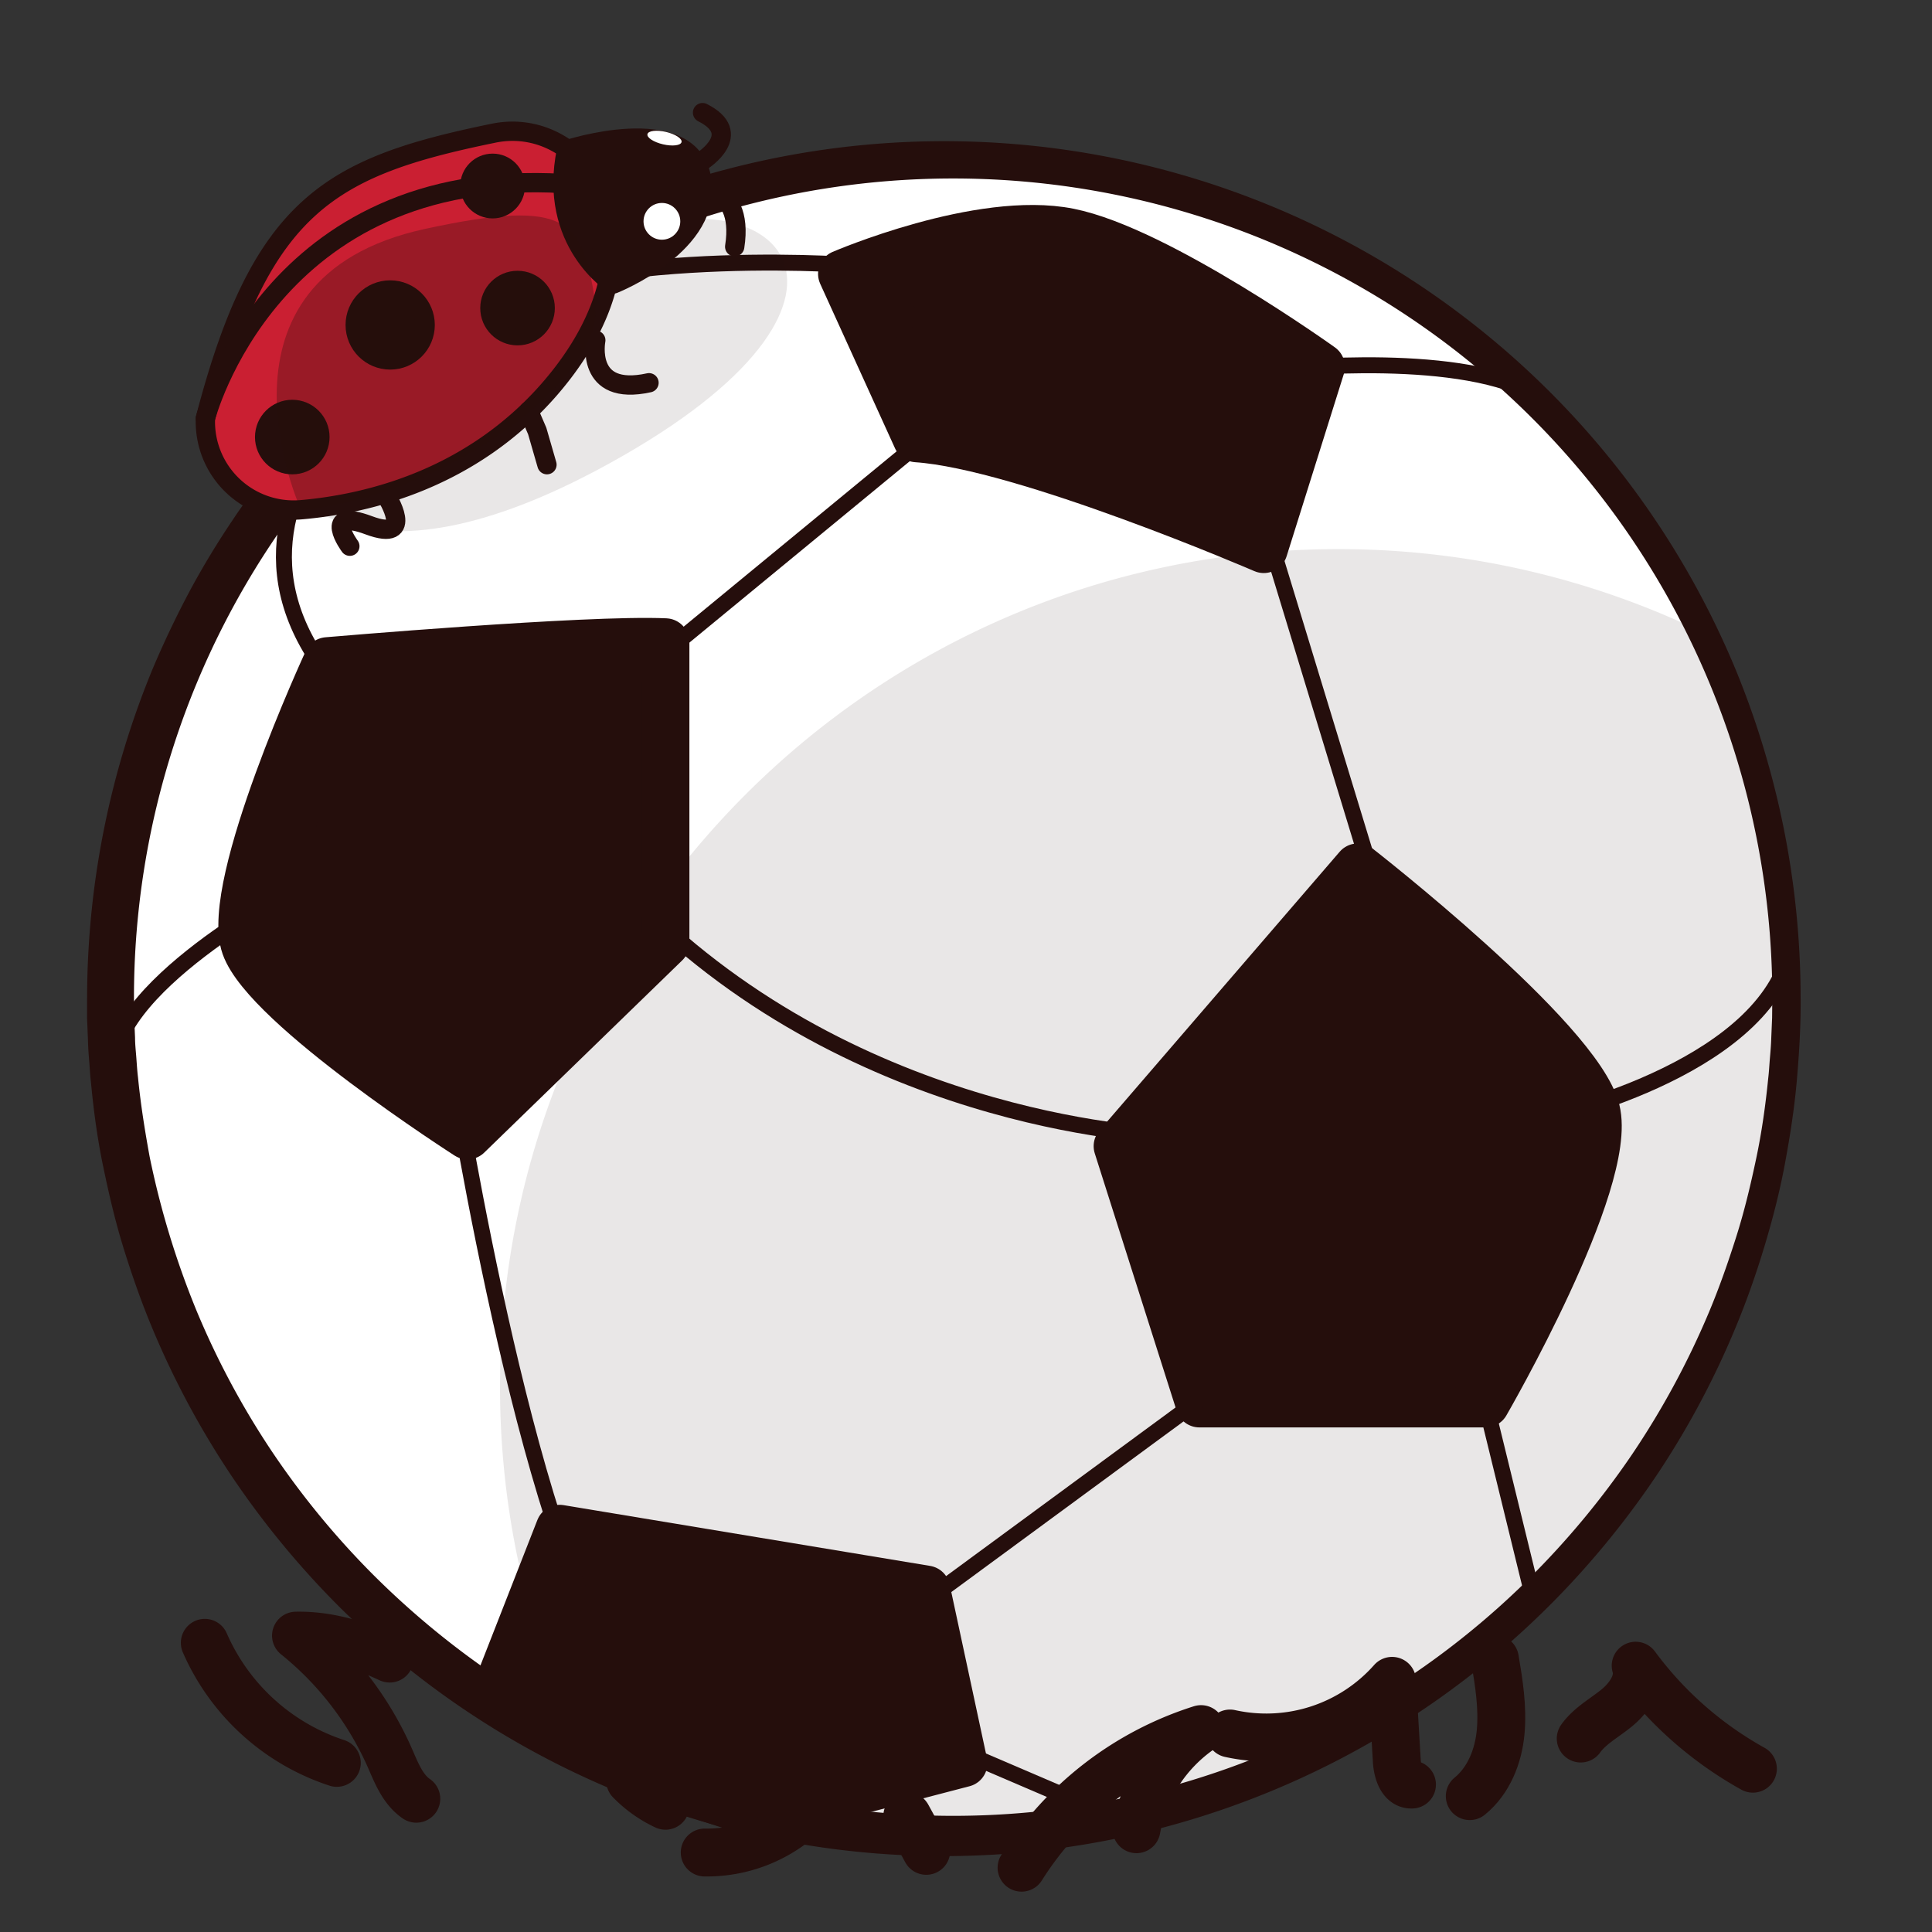
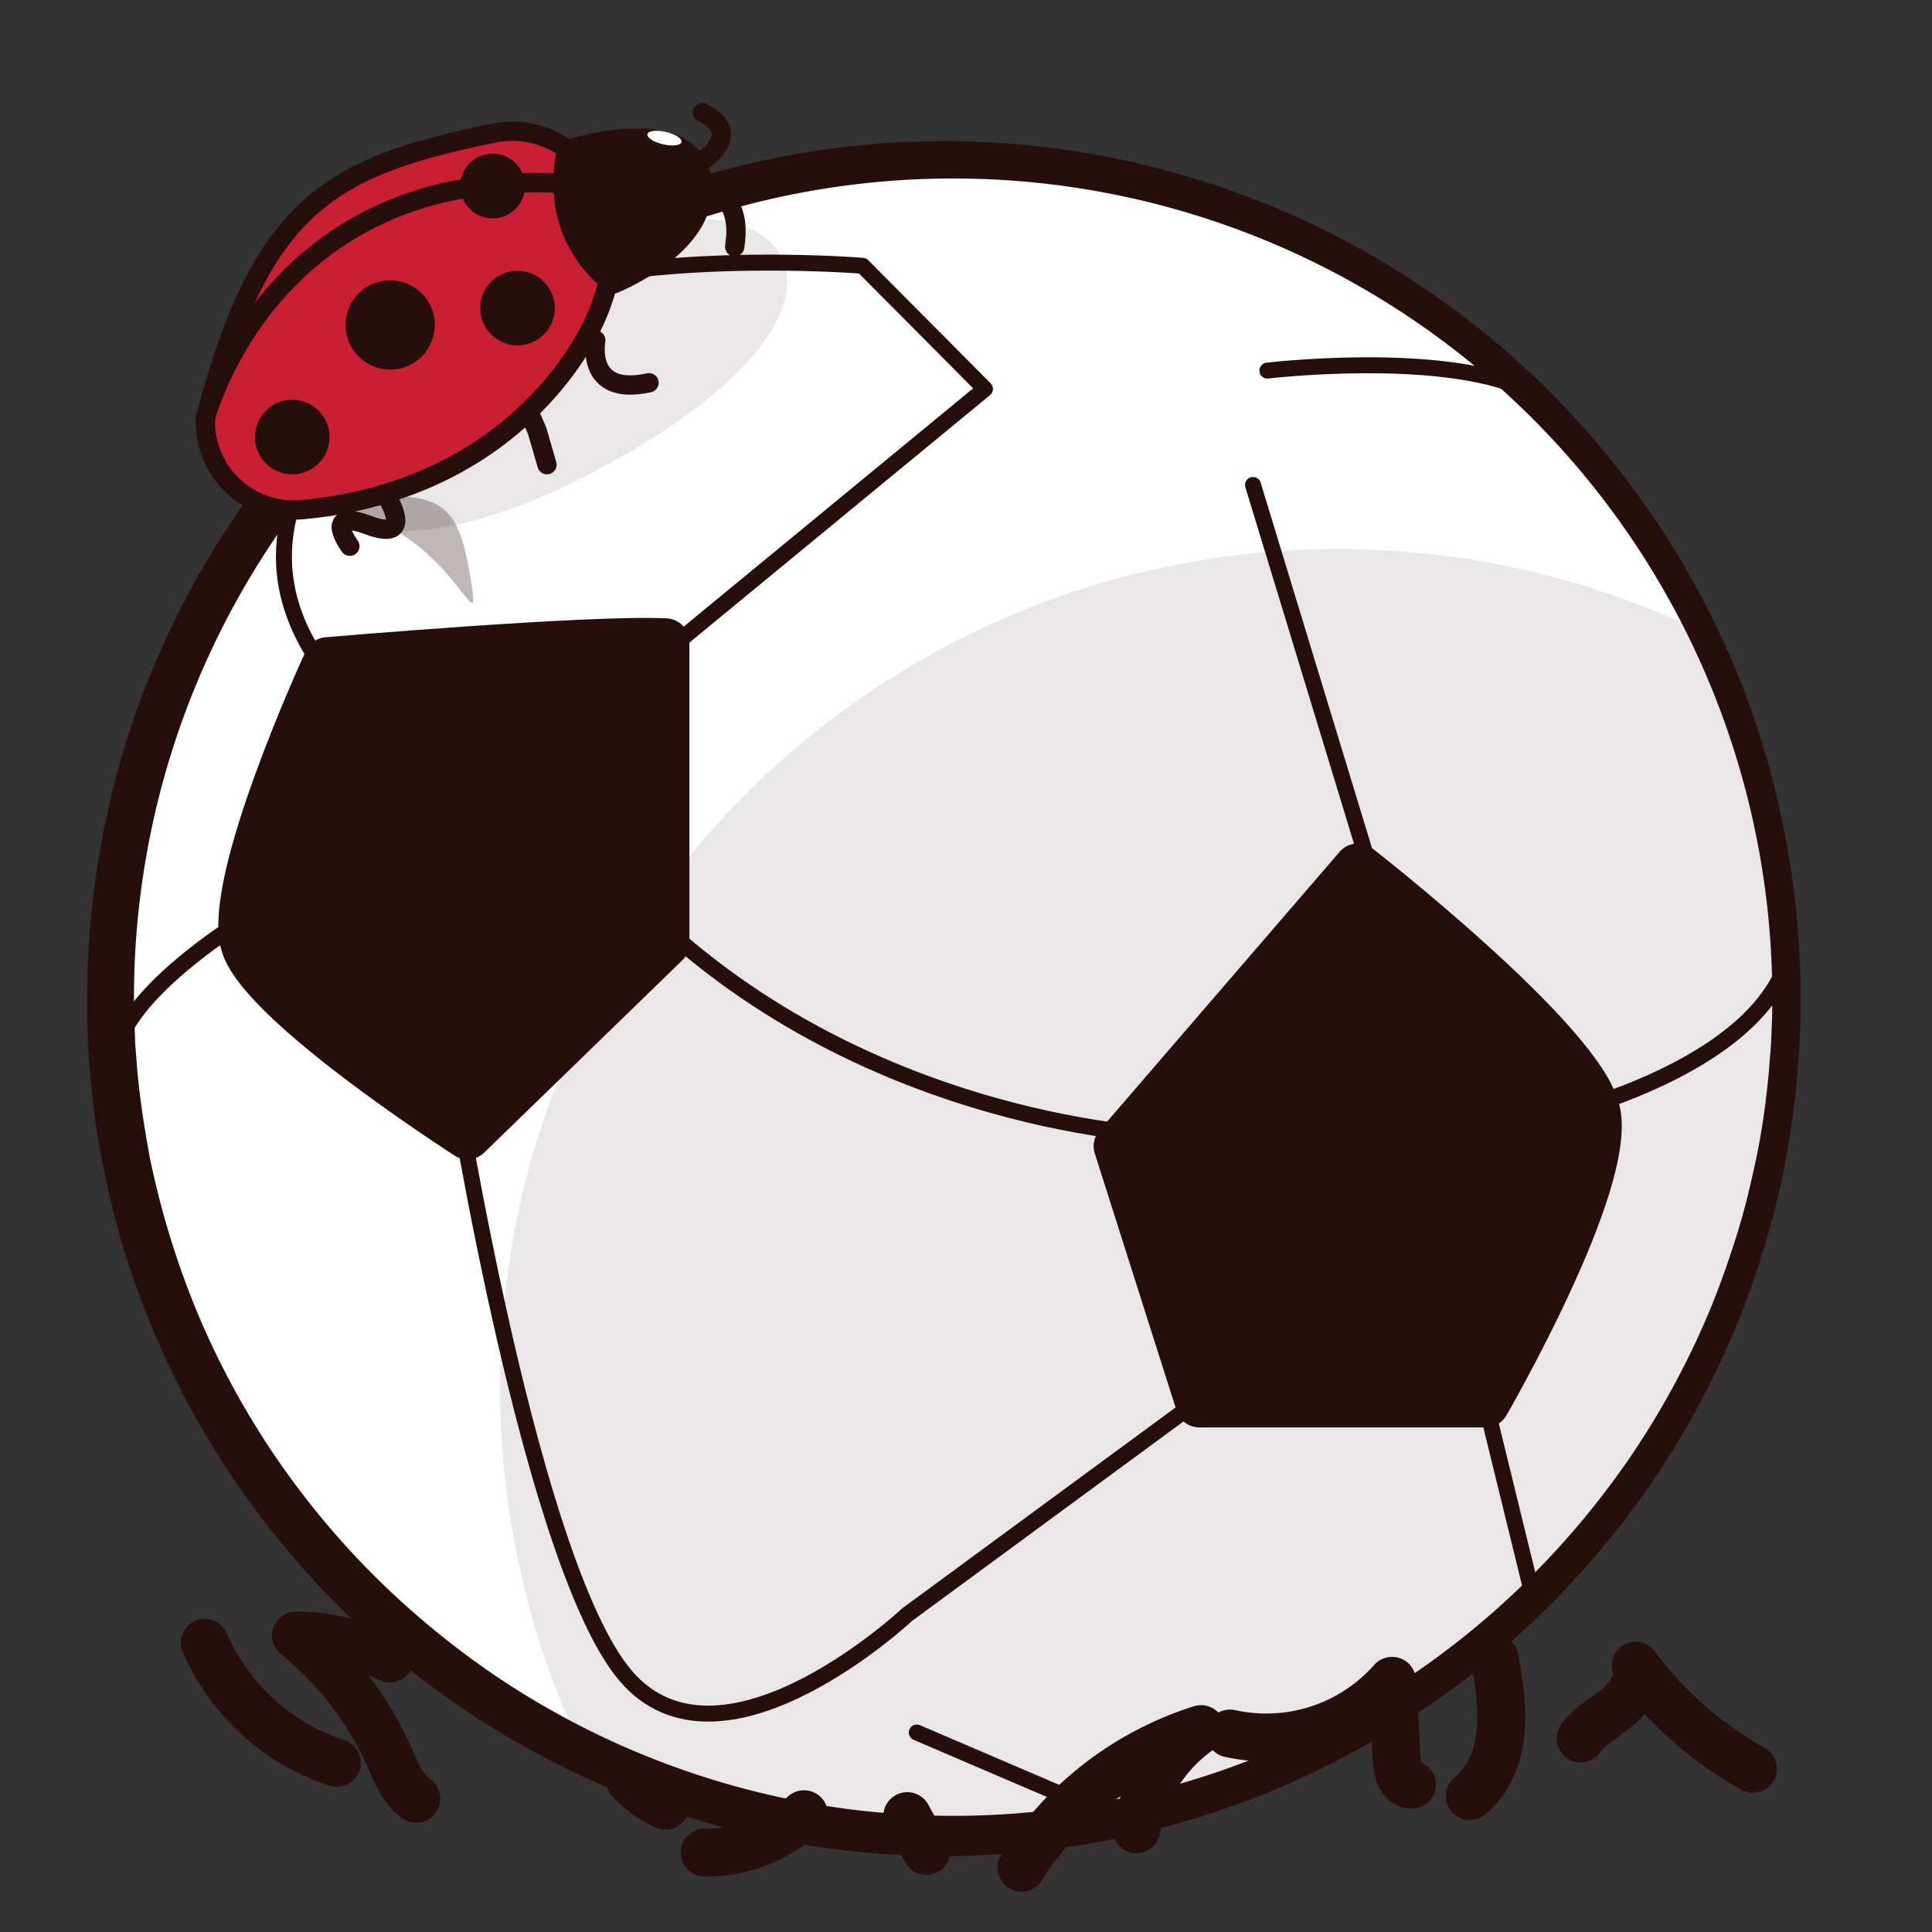
<svg xmlns="http://www.w3.org/2000/svg" viewBox="0 0 500 500">
  <rect x="0" y="0" width="500" height="500" fill="#333333" stroke="none" />
  <defs>
    <style>.cls-1{isolation:isolate;}.cls-13,.cls-2{fill:#fff;}.cls-11,.cls-12,.cls-14,.cls-3,.cls-4,.cls-5,.cls-9{fill:#250e0c;}.cls-3{opacity:0.1;}.cls-14,.cls-3{mix-blend-mode:multiply;}.cls-10,.cls-11,.cls-12,.cls-13,.cls-5,.cls-6,.cls-7,.cls-8,.cls-9{stroke:#250e0c;stroke-linecap:round;stroke-linejoin:round;}.cls-5,.cls-7{stroke-width:12.39px;}.cls-10,.cls-6,.cls-7{fill:none;}.cls-6{stroke-width:4.13px;}.cls-8{fill:#ca1f32;}.cls-10,.cls-8,.cls-9{stroke-width:5px;}.cls-11{stroke-width:4.18px;}.cls-12,.cls-13{stroke-width:3.63px;}.cls-14{opacity:0.3;}</style>
  </defs>
  <g class="cls-1">
    <g id="Livello_7" data-name="Livello 7">
      <path class="cls-2" d="M462.35,258.18c0,119.78-97.11,216.89-216.9,216.89a217.8,217.8,0,0,1-47.91-5.32A215.25,215.25,0,0,1,151,453.47c-3-1.44-5.87-2.93-8.76-4.5A216.69,216.69,0,0,1,28.56,258.18c0-119.79,97.11-216.9,216.89-216.9a216.7,216.7,0,0,1,216.9,216.9Z" />
      <path class="cls-3" d="M462.35,258.18c0,119.78-97.11,216.89-216.9,216.89a217.8,217.8,0,0,1-47.91-5.32A215.25,215.25,0,0,1,151,453.47a217.74,217.74,0,0,1-21.6-94.42c0-119.83,97.11-216.94,216.89-216.94a216.46,216.46,0,0,1,94.43,21.56A216.38,216.38,0,0,1,462.35,258.18Z" />
      <path class="cls-4" d="M401.89,414.62a221.9,221.9,0,0,1-314.1,1.2A226.36,226.36,0,0,1,60,382.08a222.86,222.86,0,0,1-20.67-38.54c-2.81-6.75-5.22-13.64-7.38-20.61s-3.81-14.1-5.29-21.25S24.21,287.29,23.53,280c-.22-1.81-.29-3.64-.45-5.45s-.28-3.64-.32-5.47l-.22-5.46,0-5.48a224,224,0,0,1,17.06-85.27c2.85-6.72,6-13.32,9.41-19.75a214,214,0,0,1,11.31-18.7c2-3.06,4.21-5.95,6.32-8.92L70,121.21l1.68-2.15L73.41,117l3.51-4.18,3.67-4.05,1.83-2,1.9-1.95,3.81-3.92a221.78,221.78,0,0,1,361.26,72.88A223.94,223.94,0,0,1,466,258.19c.07,7.22-.37,14.43-1,21.62s-1.76,14.34-3.08,21.44-3.12,14.1-5.19,21-4.45,13.75-7.2,20.44A221.06,221.06,0,0,1,429.27,381,225.32,225.32,0,0,1,401.89,414.62Zm-6.14-6.14a217,217,0,0,0,26.63-32.09,214.17,214.17,0,0,0,19.86-36.7c2.7-6.42,5-13,7.11-19.65s3.72-13.44,5.16-20.26,2.41-13.75,3.1-20.69c.21-1.73.29-3.48.44-5.22s.3-3.47.35-5.22l.22-5.23.05-5.23a212,212,0,1,0-424,0l.05,5.18.23,5.17c0,1.72.2,3.44.33,5.16s.23,3.44.44,5.16c.67,6.86,1.76,13.68,3,20.46a222,222,0,0,0,12,39.54,211.69,211.69,0,0,0,19.43,36.45,214.2,214.2,0,0,0,26.2,32,218.67,218.67,0,0,0,31.86,26.37,210.93,210.93,0,0,0,36.39,19.69,211.61,211.61,0,0,0,231.14-44.84Z" />
      <path class="cls-5" d="M351.4,224.48l-62.17,72.14,21.18,66.6h74.07s33.22-57.35,28.59-75.84S351.4,224.48,351.4,224.48Z" />
-       <path class="cls-5" d="M327.06,142.11s-62.13-26.83-89.8-28.67L217.91,70.89S253.62,55.5,276.66,60.1s65.21,34.84,65.21,34.84Z" />
      <path class="cls-5" d="M84.74,171.1s67.57-5.82,87.48-4.89v77.91L121,293.85s-52-33.3-57.54-49S84.74,171.1,84.74,171.1Z" />
-       <path class="cls-5" d="M129.43,435l15.41-39.36,94.88,15.73,9.64,44.91-51.82,13.52S132.5,451.18,129.43,435Z" />
      <path class="cls-6" d="M324.28,125.51,360.35,243.9l-58.27,50S225.62,292,167.66,236l-18.19-48.54,105.44-86.8L223.24,68.79S159.36,63.4,121.58,80.12c0,0-79.13,44.47-34.41,97.19L76.6,230s-50.28,26.15-47.09,48.29" />
      <path class="cls-6" d="M117.48,279.05S137.87,408.63,163.09,435s71.71-17.16,71.71-17.16L328,349.35l56.5,13.87,12.31,50.29" />
      <path class="cls-6" d="M396.79,290.15s54.72-11.1,65.56-40.7" />
      <path class="cls-6" d="M328,95.91s44.42-5.27,66.61,4.77" />
      <line class="cls-6" x1="237.26" y1="448.37" x2="289.23" y2="470.65" />
      <path class="cls-7" d="M100.85,429.24c-7.69-3.59-15.83-6.11-24.25-5.94a84.28,84.28,0,0,1,24.25,31.55c1.73,3.93,3.34,8.22,6.89,10.66" />
      <path class="cls-7" d="M172.22,467.33a31.43,31.43,0,0,1-9.13-6.49" />
      <path class="cls-7" d="M182.38,479.43a36.83,36.83,0,0,0,25.7-9.91" />
      <path class="cls-7" d="M239.72,479c-1.66-3-3.27-6-4.92-9" />
      <path class="cls-7" d="M264.38,483.36a85.26,85.26,0,0,1,46.45-35.87,39.93,39.93,0,0,0-16.71,25.91" />
      <path class="cls-7" d="M318.32,448.63A43.48,43.48,0,0,0,360.27,435l1.22,20.7c.16,2.72,1.22,6.3,3.93,6.14" />
      <path class="cls-7" d="M380.37,464.84c4.92-4,7.43-10.34,8-16.63s-.43-12.62-1.49-18.86" />
      <path class="cls-7" d="M87.17,456.23A56.48,56.48,0,0,1,53,425.16" />
      <path class="cls-7" d="M409.09,449.93c2.42-3.39,6.29-5.39,9.49-8.06s5.94-6.8,4.73-10.79a95.13,95.13,0,0,0,30.34,26.66" />
      <path class="cls-3" d="M71.19,121.5s17.13,38.25,90.06-3.56,39.87-76.18-9.19-54.84S71.19,121.5,71.19,121.5Z" />
      <path class="cls-8" d="M53.16,108.4A22.85,22.85,0,0,0,77.9,131.92C95.17,130.43,122,124,142.31,100.6c32.41-37.47,10-71.17-14.57-66.13C85.79,43.08,67.62,52.7,53.16,108.26Z" />
      <path class="cls-9" d="M146.62,38.8c0-.07,31.33-10.27,34.87,7s-22.72,27.69-22.72,27.69S141.61,62.8,146.62,38.8Z" />
      <path class="cls-8" d="M53.16,108.26S69.85,43,145.71,47.49" />
      <path class="cls-10" d="M154.19,88.06s-2.89,14.65,13.77,11" />
      <polyline class="cls-10" points="136.81 106.39 139.03 111.54 141.55 120.26" />
      <path class="cls-10" d="M100,128.36s7.75,12.18-4.57,7.58-4.89,5.42-4.89,5.42" />
      <circle class="cls-9" cx="100.98" cy="84.1" r="9.05" />
      <circle class="cls-11" cx="75.64" cy="113.11" r="7.56" />
      <circle class="cls-11" cx="133.94" cy="79.73" r="7.56" />
      <circle class="cls-12" cx="127.49" cy="48.14" r="6.57" />
-       <circle class="cls-13" cx="171.3" cy="57.28" r="6.57" />
      <ellipse class="cls-2" cx="171.97" cy="35.75" rx="1.65" ry="4.53" transform="translate(98.2 195.15) rotate(-76.91)" />
      <path class="cls-10" d="M181.82,41.57s10.91-6.93,0-12.42" />
      <path class="cls-10" d="M177.87,48.14s15-1.79,12.27,15.71" />
-       <path class="cls-14" d="M77.9,131.92S50.52,72.16,110,59.24c37.85-8.21,40.63-1.81,44,18.52S114.6,128.91,77.9,131.92Z" />
+       <path class="cls-14" d="M77.9,131.92c37.85-8.21,40.63-1.81,44,18.52S114.6,128.91,77.9,131.92Z" />
    </g>
  </g>
</svg>